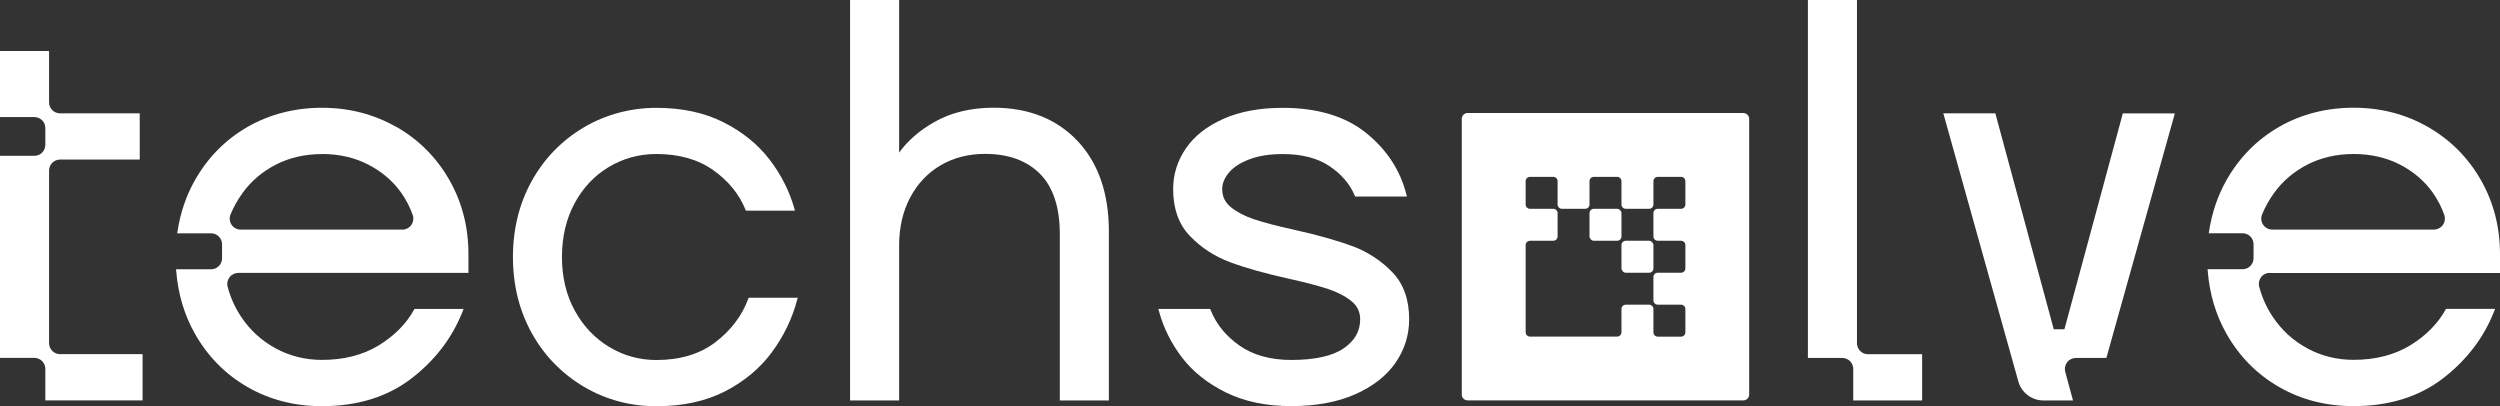
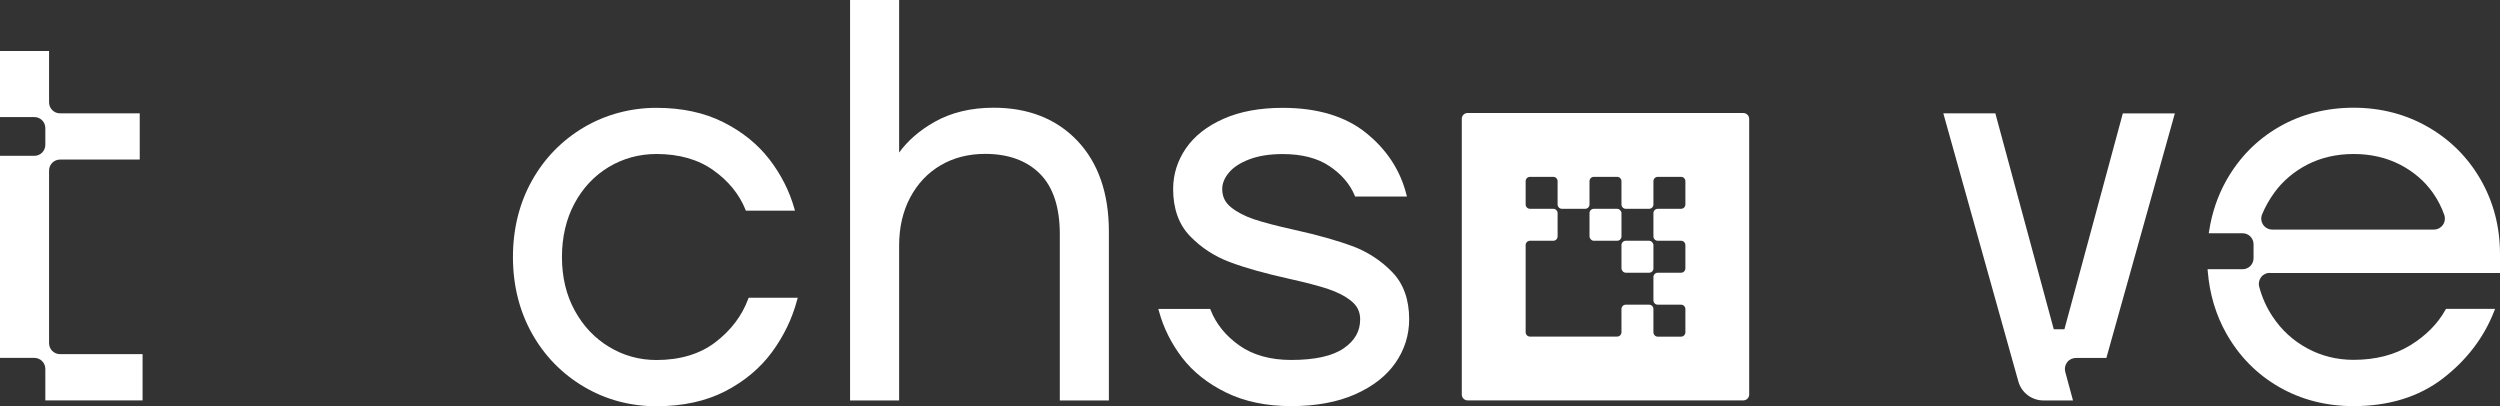
<svg xmlns="http://www.w3.org/2000/svg" id="Layer_2" data-name="Layer 2" viewBox="0 0 422.41 68.64">
  <rect x="0" y="0" width="422.41" height="68.64" fill="#333333" stroke="none" />
  <defs>
    <style>
      .cls-1 {
        fill: #fff;
        stroke-width: 0px;
      }
    </style>
  </defs>
  <g id="Layer_1-2" data-name="Layer 1">
    <g>
      <g>
        <path class="cls-1" d="M126.42,50.5c-1.06,2.87-2.93,5.33-5.55,7.33-2.61,1.99-5.96,3-9.96,3-2.87,0-5.55-.74-7.98-2.21-2.43-1.46-4.39-3.53-5.82-6.15-1.44-2.62-2.16-5.66-2.16-9.04s.71-6.42,2.12-9.05c1.4-2.62,3.35-4.69,5.77-6.15,2.43-1.46,5.15-2.21,8.07-2.21,3.81,0,7.03.91,9.59,2.72,2.56,1.81,4.39,4.05,5.45,6.66l.08.2h8.29l-.11-.4c-.84-2.96-2.26-5.75-4.22-8.29-1.97-2.55-4.58-4.66-7.77-6.26-3.19-1.61-6.99-2.43-11.3-2.43s-8.57,1.11-12.27,3.3c-3.7,2.19-6.66,5.22-8.78,9.02-2.12,3.8-3.2,8.14-3.2,12.89s1.08,9.09,3.2,12.89c2.12,3.8,5.08,6.83,8.78,9.02,3.7,2.19,7.83,3.3,12.27,3.3s8.33-.85,11.59-2.52c3.25-1.67,5.91-3.9,7.91-6.6,1.99-2.71,3.43-5.67,4.26-8.82l.11-.39h-8.29l-.08.2Z" />
        <path class="cls-1" d="M167.89,18.2c-3.8,0-7.16.8-9.97,2.39-2.52,1.42-4.54,3.17-6,5.19V0h-8.29v67.66h8.29v-26.17c0-3.06.63-5.8,1.88-8.14,1.24-2.33,2.97-4.16,5.15-5.43,2.18-1.28,4.7-1.92,7.5-1.92,3.92,0,7.03,1.13,9.26,3.36s3.36,5.66,3.36,10.22v28.08h8.29v-28.56c0-6.43-1.79-11.58-5.31-15.3-3.53-3.72-8.29-5.6-14.16-5.6Z" />
        <path class="cls-1" d="M228.52,41.6c-2.55-.96-5.88-1.89-9.91-2.79-2.85-.63-5.11-1.22-6.72-1.76-1.58-.53-2.9-1.22-3.92-2.05-.99-.81-1.46-1.81-1.46-3.06,0-.94.38-1.88,1.13-2.77.76-.91,1.92-1.67,3.46-2.25,1.55-.59,3.45-.89,5.63-.89,3.24,0,5.9.69,7.92,2.05,2.01,1.36,3.44,3.02,4.24,4.94l.08.19h8.75l-.1-.39c-1.03-4.07-3.32-7.56-6.81-10.37-3.49-2.81-8.23-4.23-14.08-4.23-3.86,0-7.22.62-9.99,1.85-2.79,1.23-4.93,2.91-6.36,4.99-1.43,2.09-2.16,4.4-2.16,6.88,0,3.32.96,6.01,2.87,7.97,1.87,1.94,4.14,3.41,6.72,4.38,2.56.96,5.89,1.9,9.9,2.79,2.84.63,5.1,1.22,6.72,1.76,1.58.53,2.91,1.22,3.92,2.05.99.81,1.47,1.81,1.47,3.06,0,2.02-.91,3.62-2.79,4.91-1.89,1.3-4.87,1.96-8.87,1.96-3.49,0-6.43-.82-8.73-2.43-2.3-1.62-3.94-3.63-4.87-5.99l-.08-.2h-8.76l.11.4c.77,2.83,2.1,5.48,3.93,7.86,1.84,2.39,4.34,4.37,7.44,5.88,3.09,1.51,6.78,2.28,10.96,2.28s7.81-.67,10.8-1.99c3.01-1.33,5.3-3.12,6.83-5.33,1.53-2.21,2.31-4.69,2.31-7.36,0-3.32-.96-6.01-2.87-7.97-1.87-1.94-4.14-3.41-6.72-4.39Z" />
        <path class="cls-1" d="M8.29,57.99v-29.17c0-1.03.83-1.86,1.86-1.86h13.46v-7.81h-13.46c-1.03,0-1.86-.83-1.86-1.86v-8.67H0v11.16h5.8c1.03,0,1.86.83,1.86,1.86v2.83c0,1.03-.83,1.86-1.86,1.86H0v34.14h5.8c1.03,0,1.86.83,1.86,1.86v5.32h16.43v-7.81h-13.94c-1.03,0-1.86-.83-1.86-1.86Z" />
        <path class="cls-1" d="M383.52,46.13h38.89v-3.19c0-4.57-1.09-8.79-3.25-12.56-2.16-3.77-5.16-6.77-8.93-8.93-3.76-2.16-7.99-3.25-12.56-3.25s-8.87,1.09-12.61,3.25c-3.74,2.16-6.72,5.19-8.88,9.02-1.47,2.61-2.45,5.49-2.92,8.58l-.06.36h5.71c1.03,0,1.86.83,1.86,1.86v2.36c0,1.03-.83,1.86-1.86,1.86h-5.91l.03.34c.31,3.83,1.36,7.37,3.14,10.52,2.16,3.83,5.14,6.87,8.88,9.02,3.73,2.16,7.97,3.25,12.61,3.25,5.98,0,11.05-1.57,15.08-4.66,4.02-3.09,6.93-6.9,8.67-11.34l.17-.43h-8.3l-.09.16c-1.31,2.37-3.32,4.39-5.97,6.01-2.65,1.62-5.87,2.44-9.55,2.44-2.81,0-5.43-.65-7.8-1.93-2.4-1.3-4.33-3.05-5.87-5.36-1.03-1.54-1.8-3.25-2.28-5.08-.15-.55-.02-1.16.33-1.61.35-.46.89-.72,1.47-.72ZM397.68,26.02c2.87,0,5.5.6,7.81,1.78,2.31,1.19,4.19,2.8,5.58,4.78.83,1.18,1.48,2.45,1.93,3.75.19.57.1,1.2-.25,1.68-.35.49-.91.78-1.51.78h-27.31c-.62,0-1.2-.31-1.54-.82-.35-.52-.41-1.17-.18-1.74.51-1.24,1.19-2.46,2.04-3.64,1.43-1.99,3.33-3.6,5.63-4.79,2.31-1.18,4.93-1.78,7.81-1.78Z" />
-         <path class="cls-1" d="M66.97,21.46c-3.76-2.16-7.99-3.25-12.56-3.25s-8.87,1.09-12.61,3.25c-3.74,2.16-6.72,5.19-8.88,9.02-1.47,2.6-2.45,5.49-2.92,8.58l-.06.36h5.72c1.03,0,1.86.83,1.86,1.86v2.36c0,1.03-.83,1.86-1.86,1.86h-5.91l.03.34c.31,3.83,1.36,7.37,3.14,10.52,2.16,3.83,5.14,6.87,8.88,9.02,3.73,2.16,7.97,3.25,12.61,3.25,5.98,0,11.05-1.57,15.08-4.66,4.02-3.09,6.93-6.9,8.67-11.34l.17-.43h-8.3s-.09.16-.09.16c-1.31,2.36-3.31,4.39-5.97,6.01-2.65,1.62-5.87,2.44-9.56,2.44-2.81,0-5.43-.65-7.8-1.93-2.4-1.3-4.33-3.05-5.87-5.36-1.03-1.54-1.8-3.25-2.28-5.08-.15-.55-.02-1.16.33-1.61.35-.45.9-.72,1.47-.72h38.89v-3.19c0-4.57-1.09-8.79-3.25-12.56-2.16-3.77-5.16-6.77-8.93-8.93ZM54.42,26.02c2.87,0,5.5.6,7.8,1.79,2.3,1.18,4.18,2.79,5.59,4.78.83,1.18,1.48,2.45,1.93,3.75.19.57.1,1.2-.25,1.68-.35.49-.91.78-1.51.78h-27.31c-.62,0-1.2-.31-1.54-.82-.35-.52-.41-1.17-.18-1.74.51-1.24,1.19-2.46,2.04-3.64,1.43-1.99,3.32-3.6,5.63-4.79,2.31-1.18,4.93-1.78,7.81-1.78Z" />
-         <path class="cls-1" d="M313.76,57.99V0h-8.29v60.48h5.8c1.03,0,1.86.83,1.86,1.86v5.32h11.64v-7.81h-9.15c-1.03,0-1.86-.83-1.86-1.86Z" />
        <path class="cls-1" d="M348.82,55.63h-1.81l-9.87-36.48h-8.79l12.68,45.31c.53,1.88,2.26,3.2,4.22,3.2h5.01l-1.31-4.83c-.15-.56-.03-1.16.32-1.62.35-.46.9-.73,1.48-.73h5.15l11.57-41.32h-8.79l-9.87,36.48Z" />
      </g>
      <g>
        <rect class="cls-1" x="273.97" y="40.68" width="5.4" height="5.4" rx=".73" ry=".73" />
        <rect class="cls-1" x="268.57" y="35.28" width="5.4" height="5.4" rx=".73" ry=".73" />
        <path class="cls-1" d="M294.56,19.09h-46.58c-.55,0-.99.44-.99.99v46.58c0,.55.44.99.99.99h46.58c.55,0,.99-.44.99-.99V20.09c0-.55-.44-.99-.99-.99ZM284.77,34.55c0,.4-.33.73-.73.73h-3.94c-.4,0-.73.33-.73.73v3.94c0,.4.33.73.73.73h3.94c.4,0,.73.33.73.73v3.94c0,.4-.33.73-.73.73h-3.94c-.4,0-.73.33-.73.73v3.94c0,.4.33.73.73.73h3.94c.4,0,.73.33.73.73v3.94c0,.4-.33.73-.73.73h-3.94c-.4,0-.73-.33-.73-.73v-3.94c0-.4-.33-.73-.73-.73h-3.94c-.4,0-.73.33-.73.73v3.93c0,.4-.33.73-.73.73h-14.73c-.4,0-.73-.33-.73-.73v-14.73c0-.4.33-.73.73-.73h3.94c.4,0,.73-.33.73-.73v-3.94c0-.4-.33-.73-.73-.73h-3.94c-.4,0-.73-.33-.73-.73v-3.94c0-.4.33-.73.73-.73h3.94c.4,0,.73.33.73.73v3.94c0,.4.33.73.73.73h3.93c.4,0,.73-.33.73-.73v-3.94c0-.4.33-.73.73-.73h3.94c.4,0,.73.33.73.73v3.94c0,.4.33.73.73.73h3.94c.4,0,.73-.33.73-.73v-3.94c0-.4.33-.73.73-.73h3.94c.4,0,.73.33.73.73v3.94Z" />
      </g>
    </g>
  </g>
</svg>